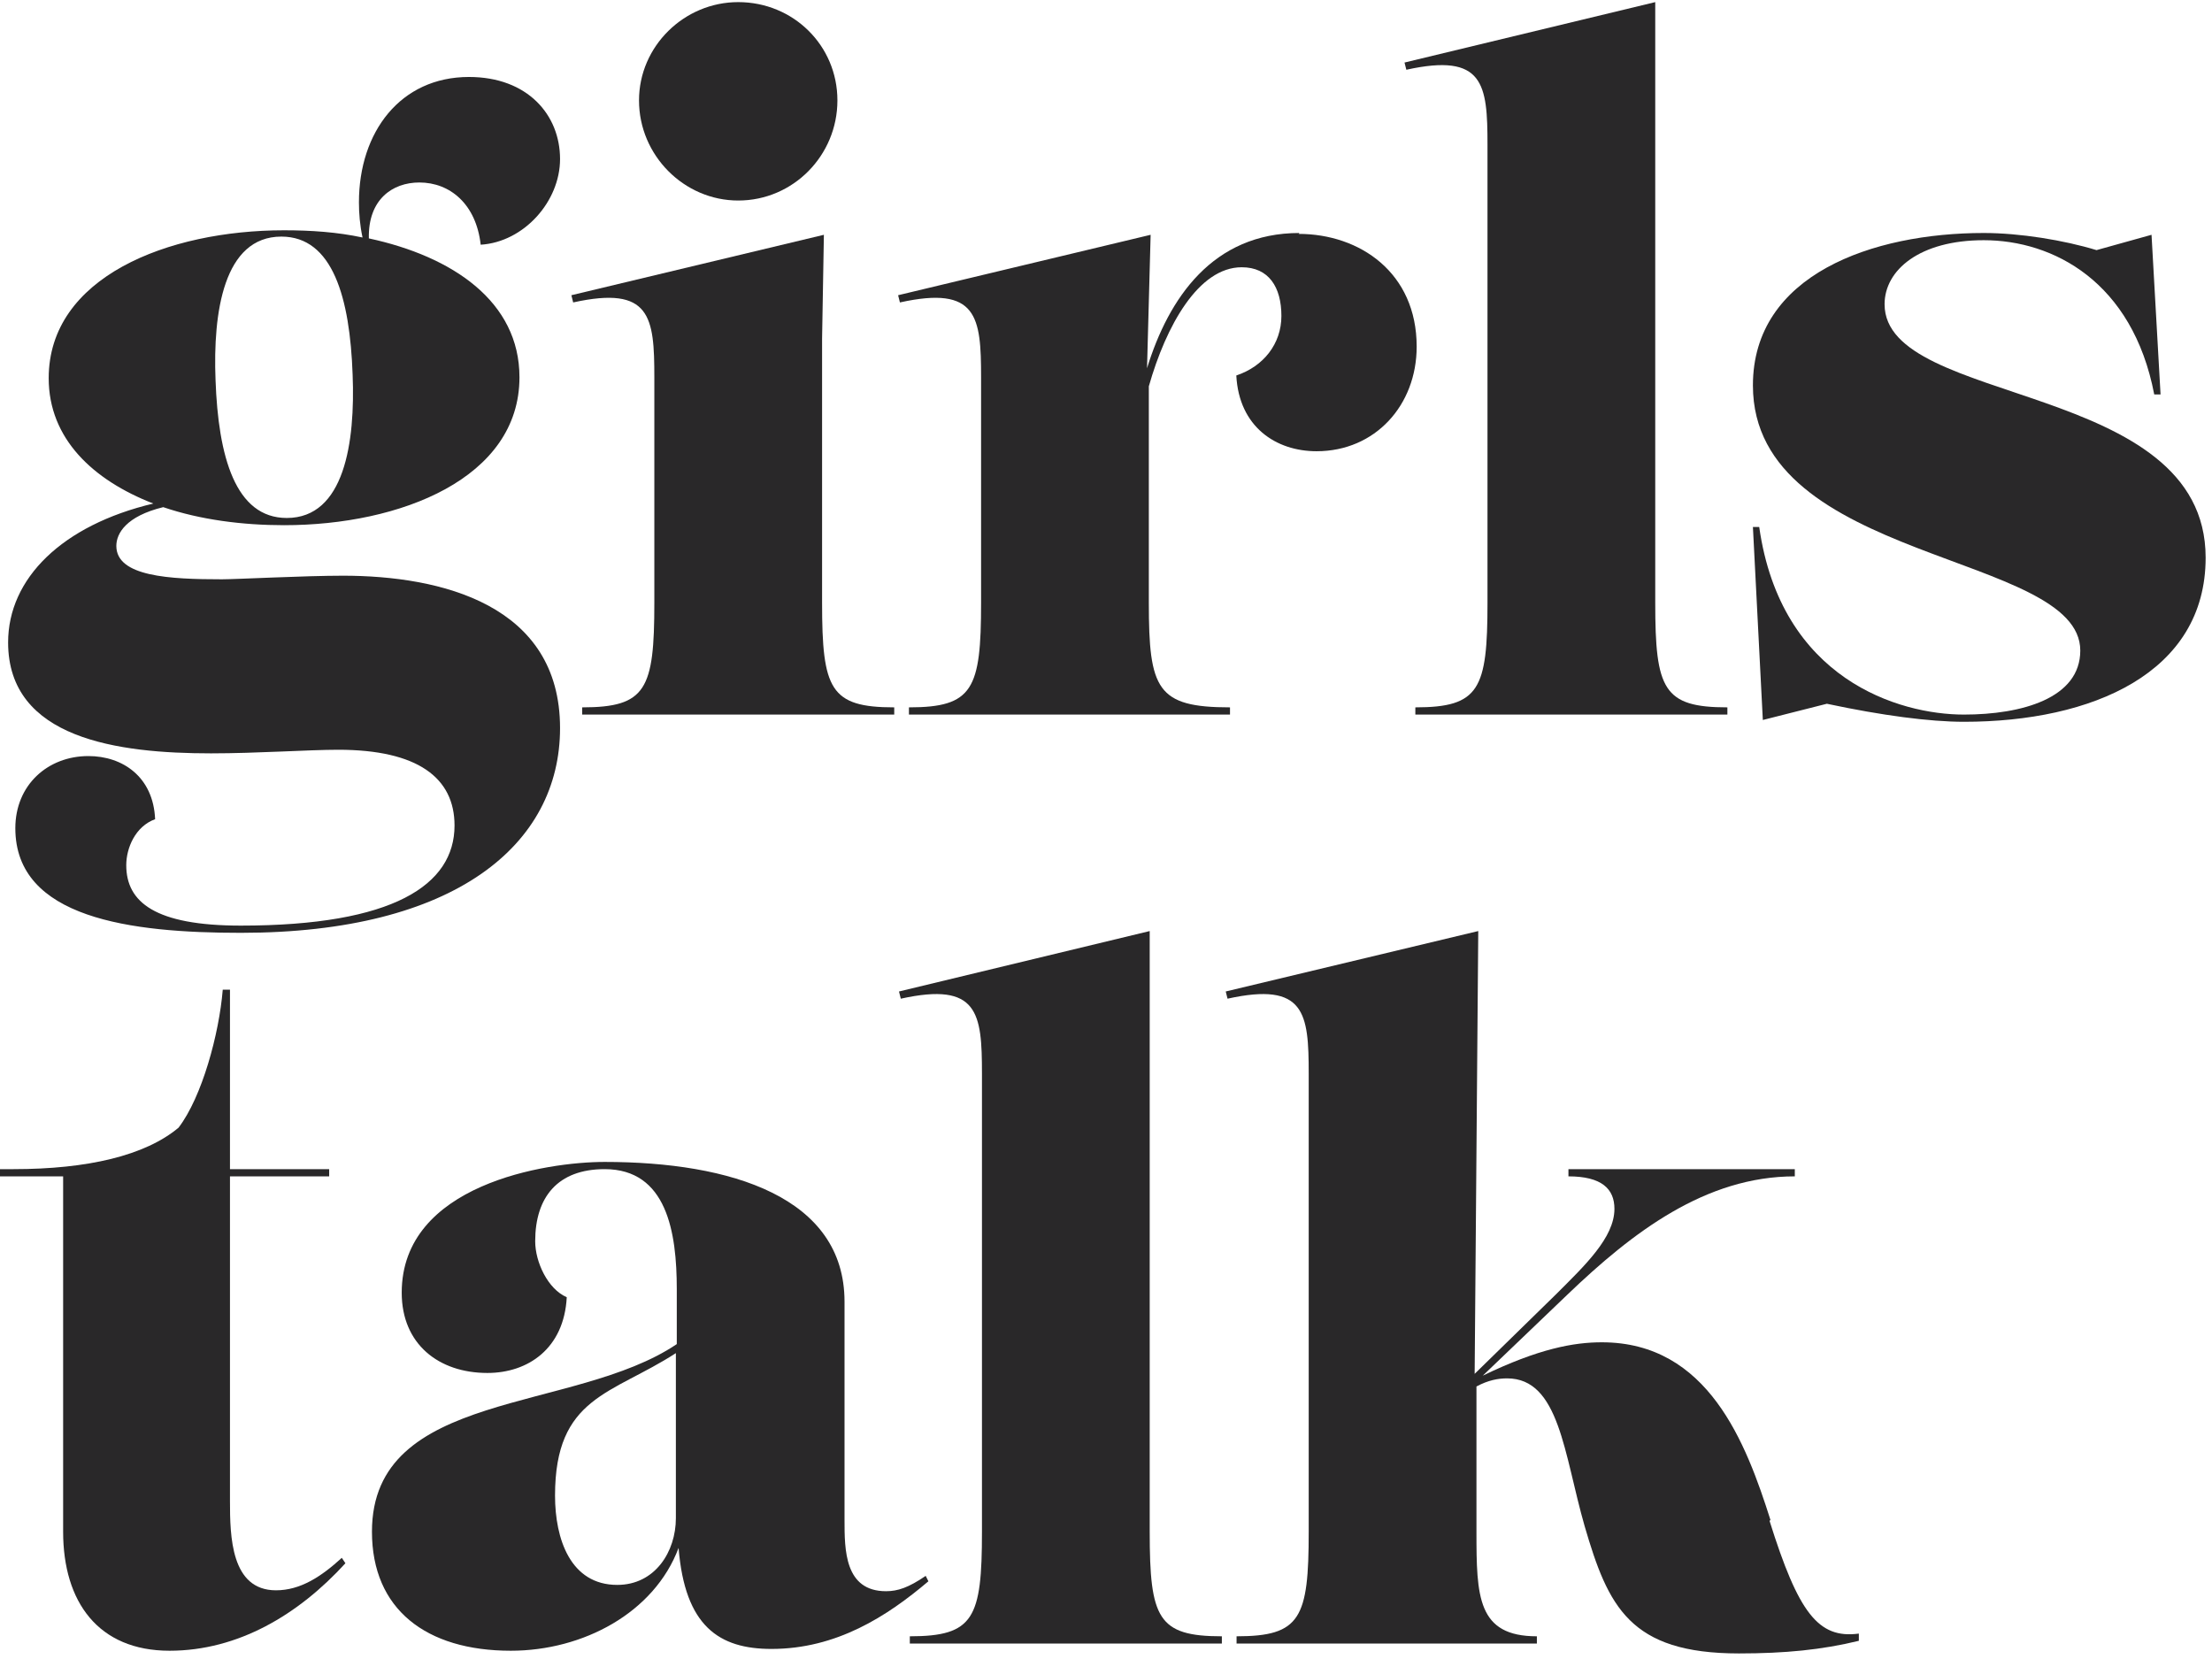
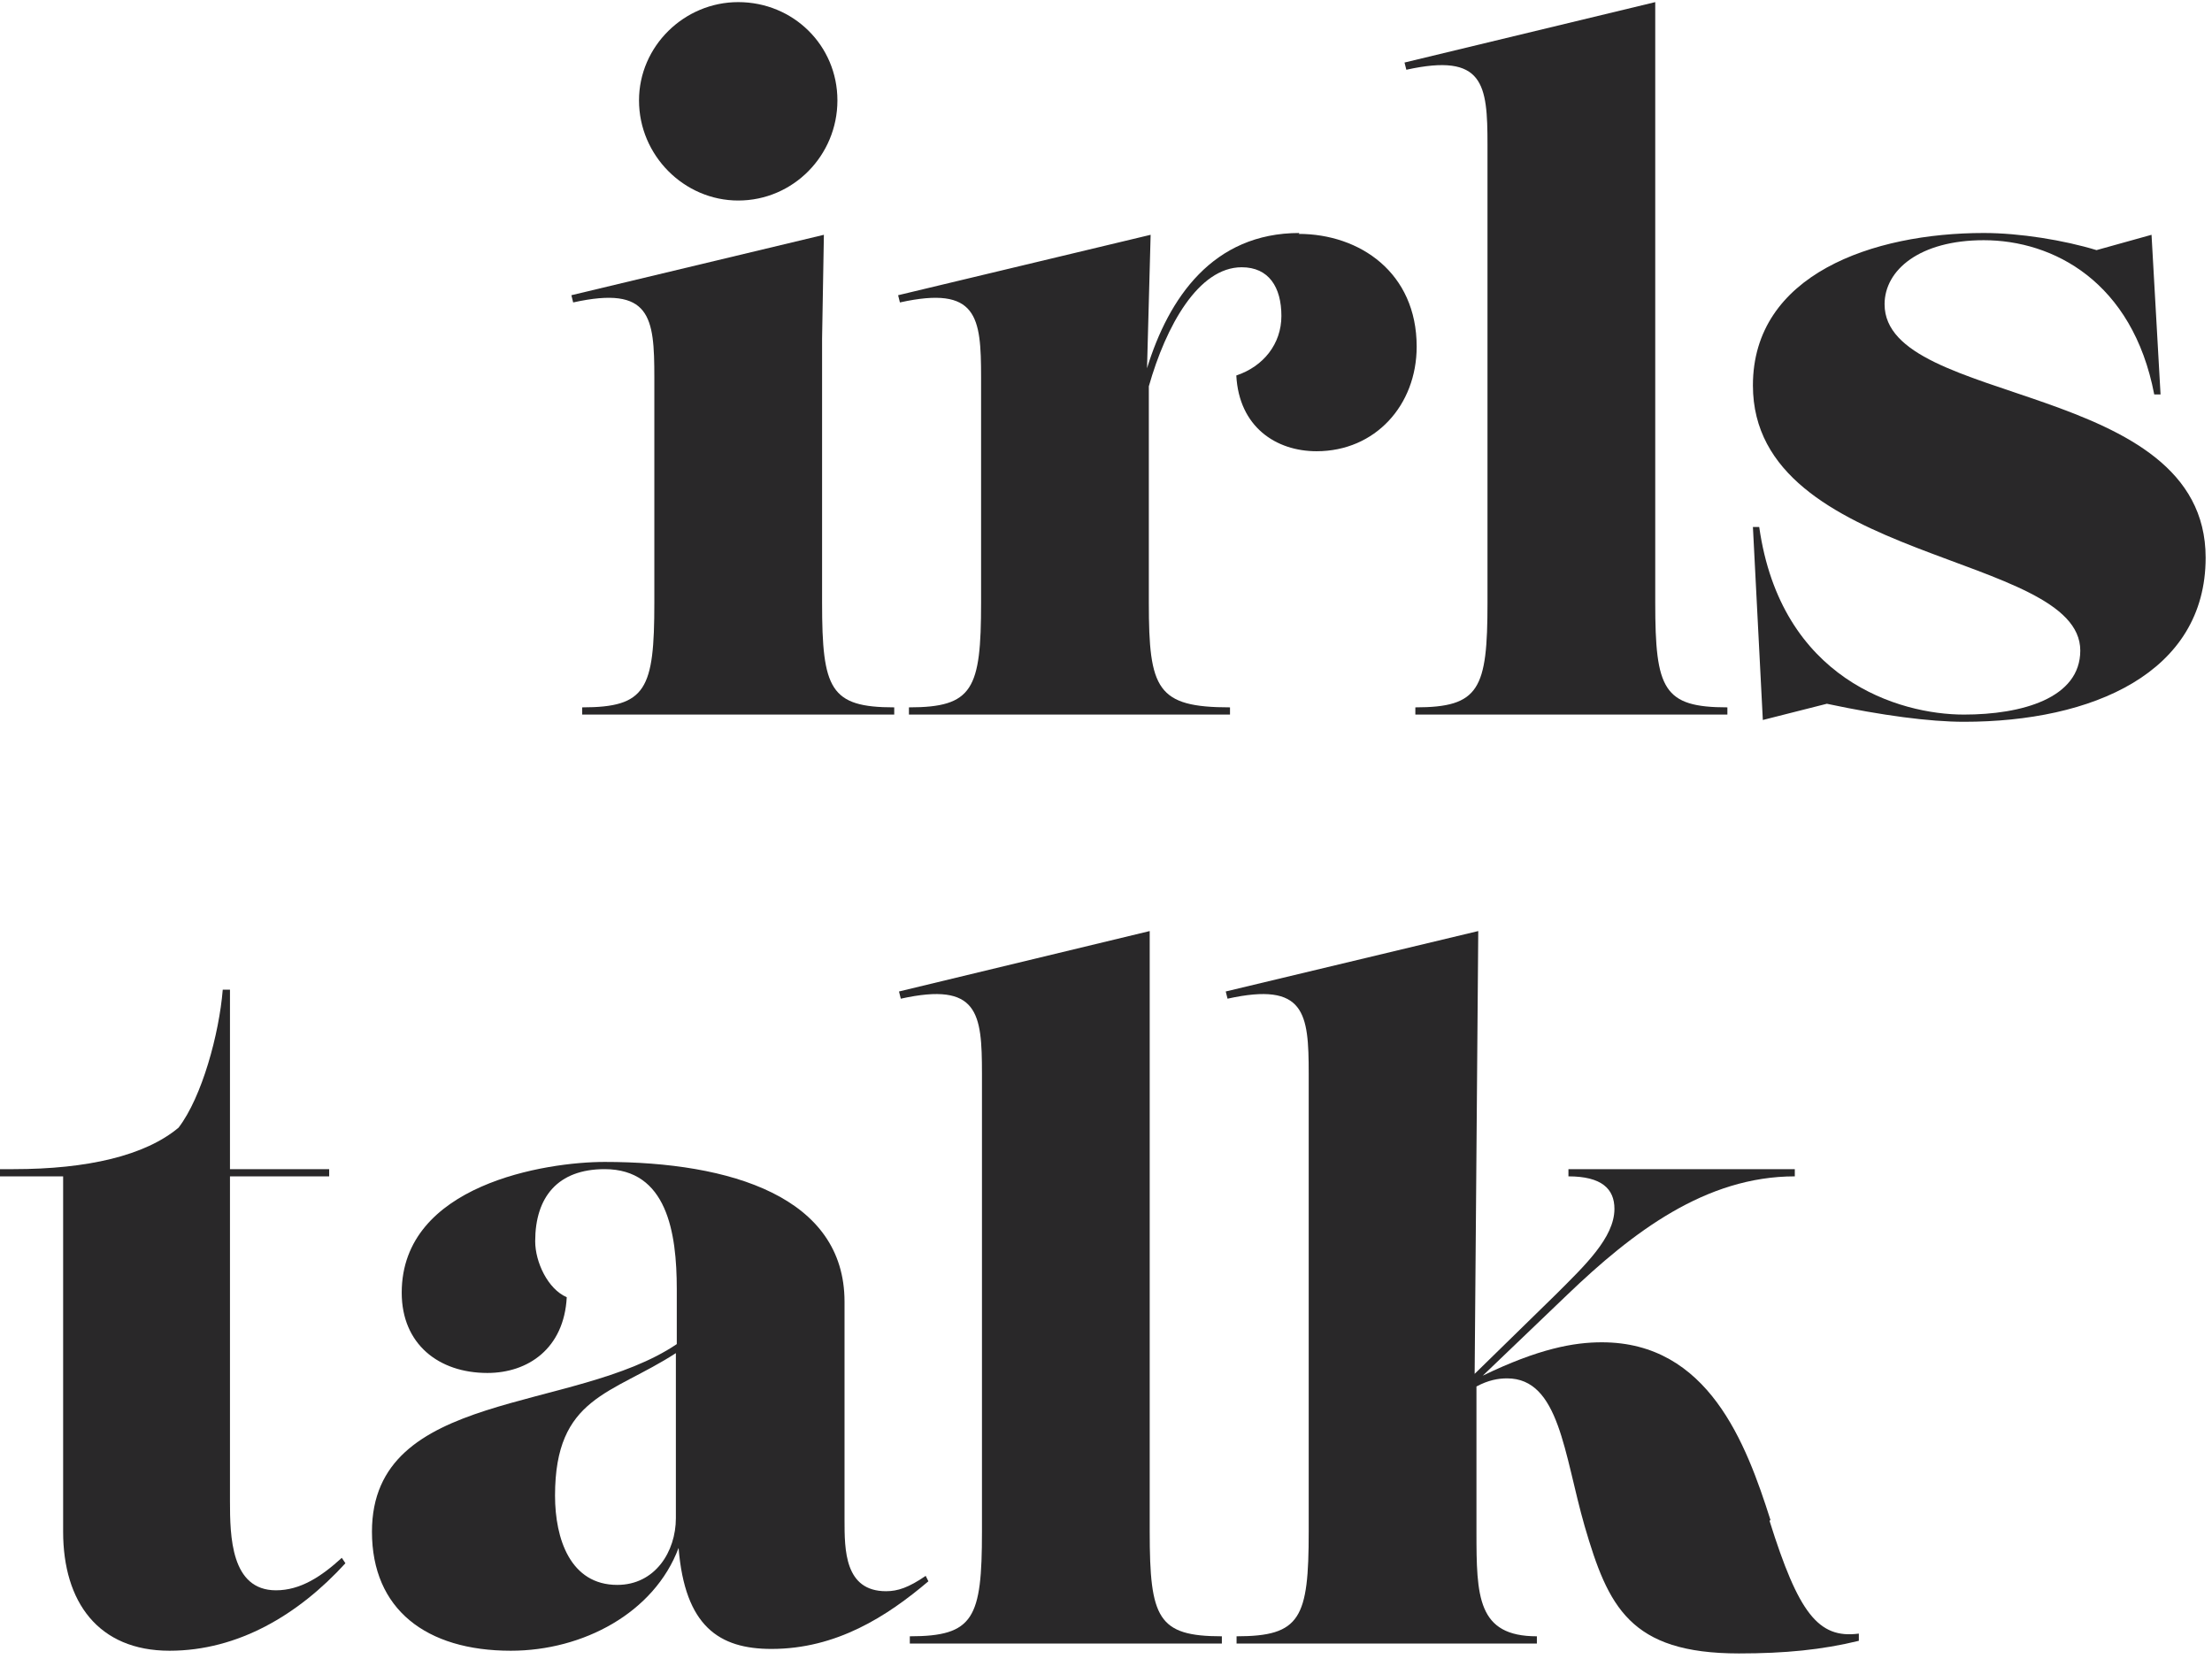
<svg xmlns="http://www.w3.org/2000/svg" width="320" height="240" viewBox="0 0 320 240" fill="none">
-   <path d="M49.708 83.283C43.967 83.283 34.182 83.805 32.095 83.805C24.528 83.805 16.83 83.413 16.83 78.977C16.83 77.151 18.265 74.672 23.614 73.367C28.963 75.194 35.096 75.977 41.097 75.977C57.927 75.977 75.149 69.192 75.149 54.58C75.149 43.621 65.494 37.098 53.361 34.488C53.23 28.878 56.753 26.399 60.667 26.399C65.103 26.399 68.886 29.531 69.539 35.402C75.801 35.01 81.02 29.139 81.02 23.007C81.02 16.614 76.323 11.135 67.843 11.135C57.927 11.135 51.926 19.093 51.926 29.27C51.926 30.835 52.056 32.531 52.447 34.358C48.794 33.575 45.011 33.314 41.097 33.314C24.267 33.314 7.045 40.099 7.045 54.711C7.045 63.452 13.438 69.453 22.179 72.846C9.002 75.977 1.174 83.674 1.174 92.937C1.174 106.897 17.091 108.985 30.529 108.985C37.183 108.985 44.62 108.463 48.925 108.463C60.406 108.463 65.755 112.507 65.755 119.422C65.755 128.033 56.883 133.904 34.834 133.904C22.44 133.904 18.265 130.512 18.265 125.163C18.265 122.684 19.57 119.552 22.44 118.509C22.179 112.377 17.743 109.376 12.786 109.376C6.915 109.376 2.218 113.551 2.218 119.813C2.218 132.86 18.918 134.948 34.834 134.948C65.885 134.948 81.02 122.162 81.02 105.332C81.02 87.458 63.798 83.283 49.577 83.283H49.708ZM40.706 34.227C48.142 34.227 50.621 43.099 51.012 54.189C51.404 63.974 49.838 74.933 41.488 74.933C34.052 74.933 31.573 66.061 31.181 54.972C30.79 45.187 32.356 34.227 40.706 34.227Z" fill="#292829" />
  <path d="M106.794 29.009C114.752 29.009 121.145 22.485 121.145 14.527C121.145 6.569 114.752 0.306 106.794 0.306C98.966 0.306 92.443 6.699 92.443 14.527C92.443 22.485 98.966 29.009 106.794 29.009ZM129.365 103.375V102.331C120.101 102.331 118.927 99.722 118.927 87.197V48.97L119.188 33.967L82.658 42.708L82.918 43.752C94.139 41.273 94.66 45.839 94.66 54.58V87.197C94.66 99.722 93.486 102.331 84.223 102.331V103.375H129.365Z" fill="#292829" />
  <path d="M187.984 33.706C175.459 33.706 169.066 43.099 165.935 53.276L166.457 33.967L129.926 42.708L130.187 43.752C141.407 41.273 141.929 45.839 141.929 54.58V87.197C141.929 99.722 140.755 102.331 131.492 102.331V103.375H177.938V102.331C167.37 102.331 166.196 99.722 166.196 87.197V55.885C168.675 47.144 173.371 38.663 179.634 38.663C183.548 38.663 185.374 41.534 185.374 45.709C185.374 49.753 182.765 53.015 178.851 54.319C179.242 61.756 184.592 65.278 190.463 65.278C198.943 65.278 204.944 58.625 204.944 50.144C204.944 39.446 196.725 33.836 187.853 33.836L187.984 33.706Z" fill="#292829" />
  <path d="M249.893 103.375V102.331C240.63 102.331 239.456 99.722 239.456 87.197V0.306L203.186 9.047L203.447 10.091C214.667 7.612 215.189 12.179 215.189 20.92V87.197C215.189 99.722 214.015 102.331 204.752 102.331V103.375H249.893Z" fill="#292829" />
  <path d="M284.115 104.418C302.641 104.418 319.08 97.373 319.08 80.674C319.08 54.972 272.634 58.886 272.634 44.013C272.634 39.055 277.722 34.749 286.985 34.749C297.031 34.749 308.512 40.751 311.643 57.059H312.557L311.252 33.967L303.294 36.184C298.597 34.749 292.204 33.706 286.985 33.706C270.938 33.706 253.586 39.707 253.586 55.754C253.586 81.456 300.945 79.891 300.945 94.112C300.945 101.026 292.465 103.375 284.115 103.375C274.721 103.375 257.63 98.287 254.499 76.238H253.586L255.021 104.157L264.284 101.809C272.243 103.505 279.157 104.418 284.115 104.418Z" fill="#292829" />
  <path d="M24.528 238.804C34.443 238.804 43.184 233.585 49.969 226.148L49.447 225.366C46.446 228.105 43.445 230.062 39.923 230.062C33.399 230.062 33.269 222.234 33.269 217.146V170.178H47.62V169.135H33.269V143.172H32.225C31.703 149.565 29.224 158.697 25.832 163.133C21.005 167.178 12.655 169.135 1.957 169.135H0V170.178H9.133V221.582C9.133 231.758 14.221 238.804 24.528 238.804Z" fill="#292829" />
  <path d="M133.916 227.975C131.437 229.671 129.871 230.193 128.175 230.193C122.174 230.193 122.174 224.191 122.174 219.886V188.313C122.174 173.179 105.735 168.091 87.47 168.091C78.989 168.091 58.115 171.353 58.115 187.008C58.115 194.445 63.464 198.62 70.509 198.62C76.38 198.62 81.599 195.097 81.99 187.661C79.25 186.487 77.424 182.573 77.424 179.572C77.424 173.179 80.685 169.135 87.47 169.135C96.472 169.135 97.907 178.267 97.907 186.487V194.445C83.034 204.491 53.809 200.968 53.809 221.582C53.809 232.802 61.637 238.804 73.901 238.804C84.338 238.804 94.645 233.324 98.168 223.93C99.081 235.281 104.039 238.543 111.606 238.543C120.999 238.543 128.306 233.846 134.307 228.758L133.916 227.975ZM89.296 229.28C82.512 229.28 80.294 222.626 80.294 216.363C80.294 202.012 88.513 201.751 97.776 195.75V219.625C97.776 224.452 94.776 229.28 89.296 229.28Z" fill="#292829" />
  <path d="M176.761 237.76V236.716C167.497 236.716 166.323 234.107 166.323 221.582V134.691L130.054 143.433L130.315 144.476C141.535 141.998 142.056 146.564 142.056 155.305V221.582C142.056 234.107 140.882 236.716 131.619 236.716V237.76H176.761Z" fill="#292829" />
  <path d="M256.124 219.886C252.601 208.796 247.122 194.184 231.727 194.184C227.682 194.184 222.594 195.097 214.505 199.011L226.769 187.269C236.163 178.267 246.73 170.178 259.646 170.178V169.135H226.899V170.178C231.727 170.178 233.553 172.005 233.553 174.875C233.553 179.05 229.248 183.094 225.073 187.269L213.331 198.75L213.853 134.691L177.322 143.433L177.583 144.476C188.803 141.998 189.325 146.564 189.325 155.305V221.582C189.325 234.107 188.151 236.716 178.888 236.716V237.76H222.333V236.716C213.722 236.716 213.592 230.976 213.592 221.582V200.577C215.288 199.664 216.723 199.403 218.028 199.403C225.595 199.403 226.247 210.362 229.248 220.799C232.64 232.411 235.771 239.195 251.558 239.195C258.211 239.195 263.56 238.673 268.91 237.369V236.325C263.039 237.108 260.168 233.324 255.993 220.016L256.124 219.886Z" fill="#292829" />
</svg>